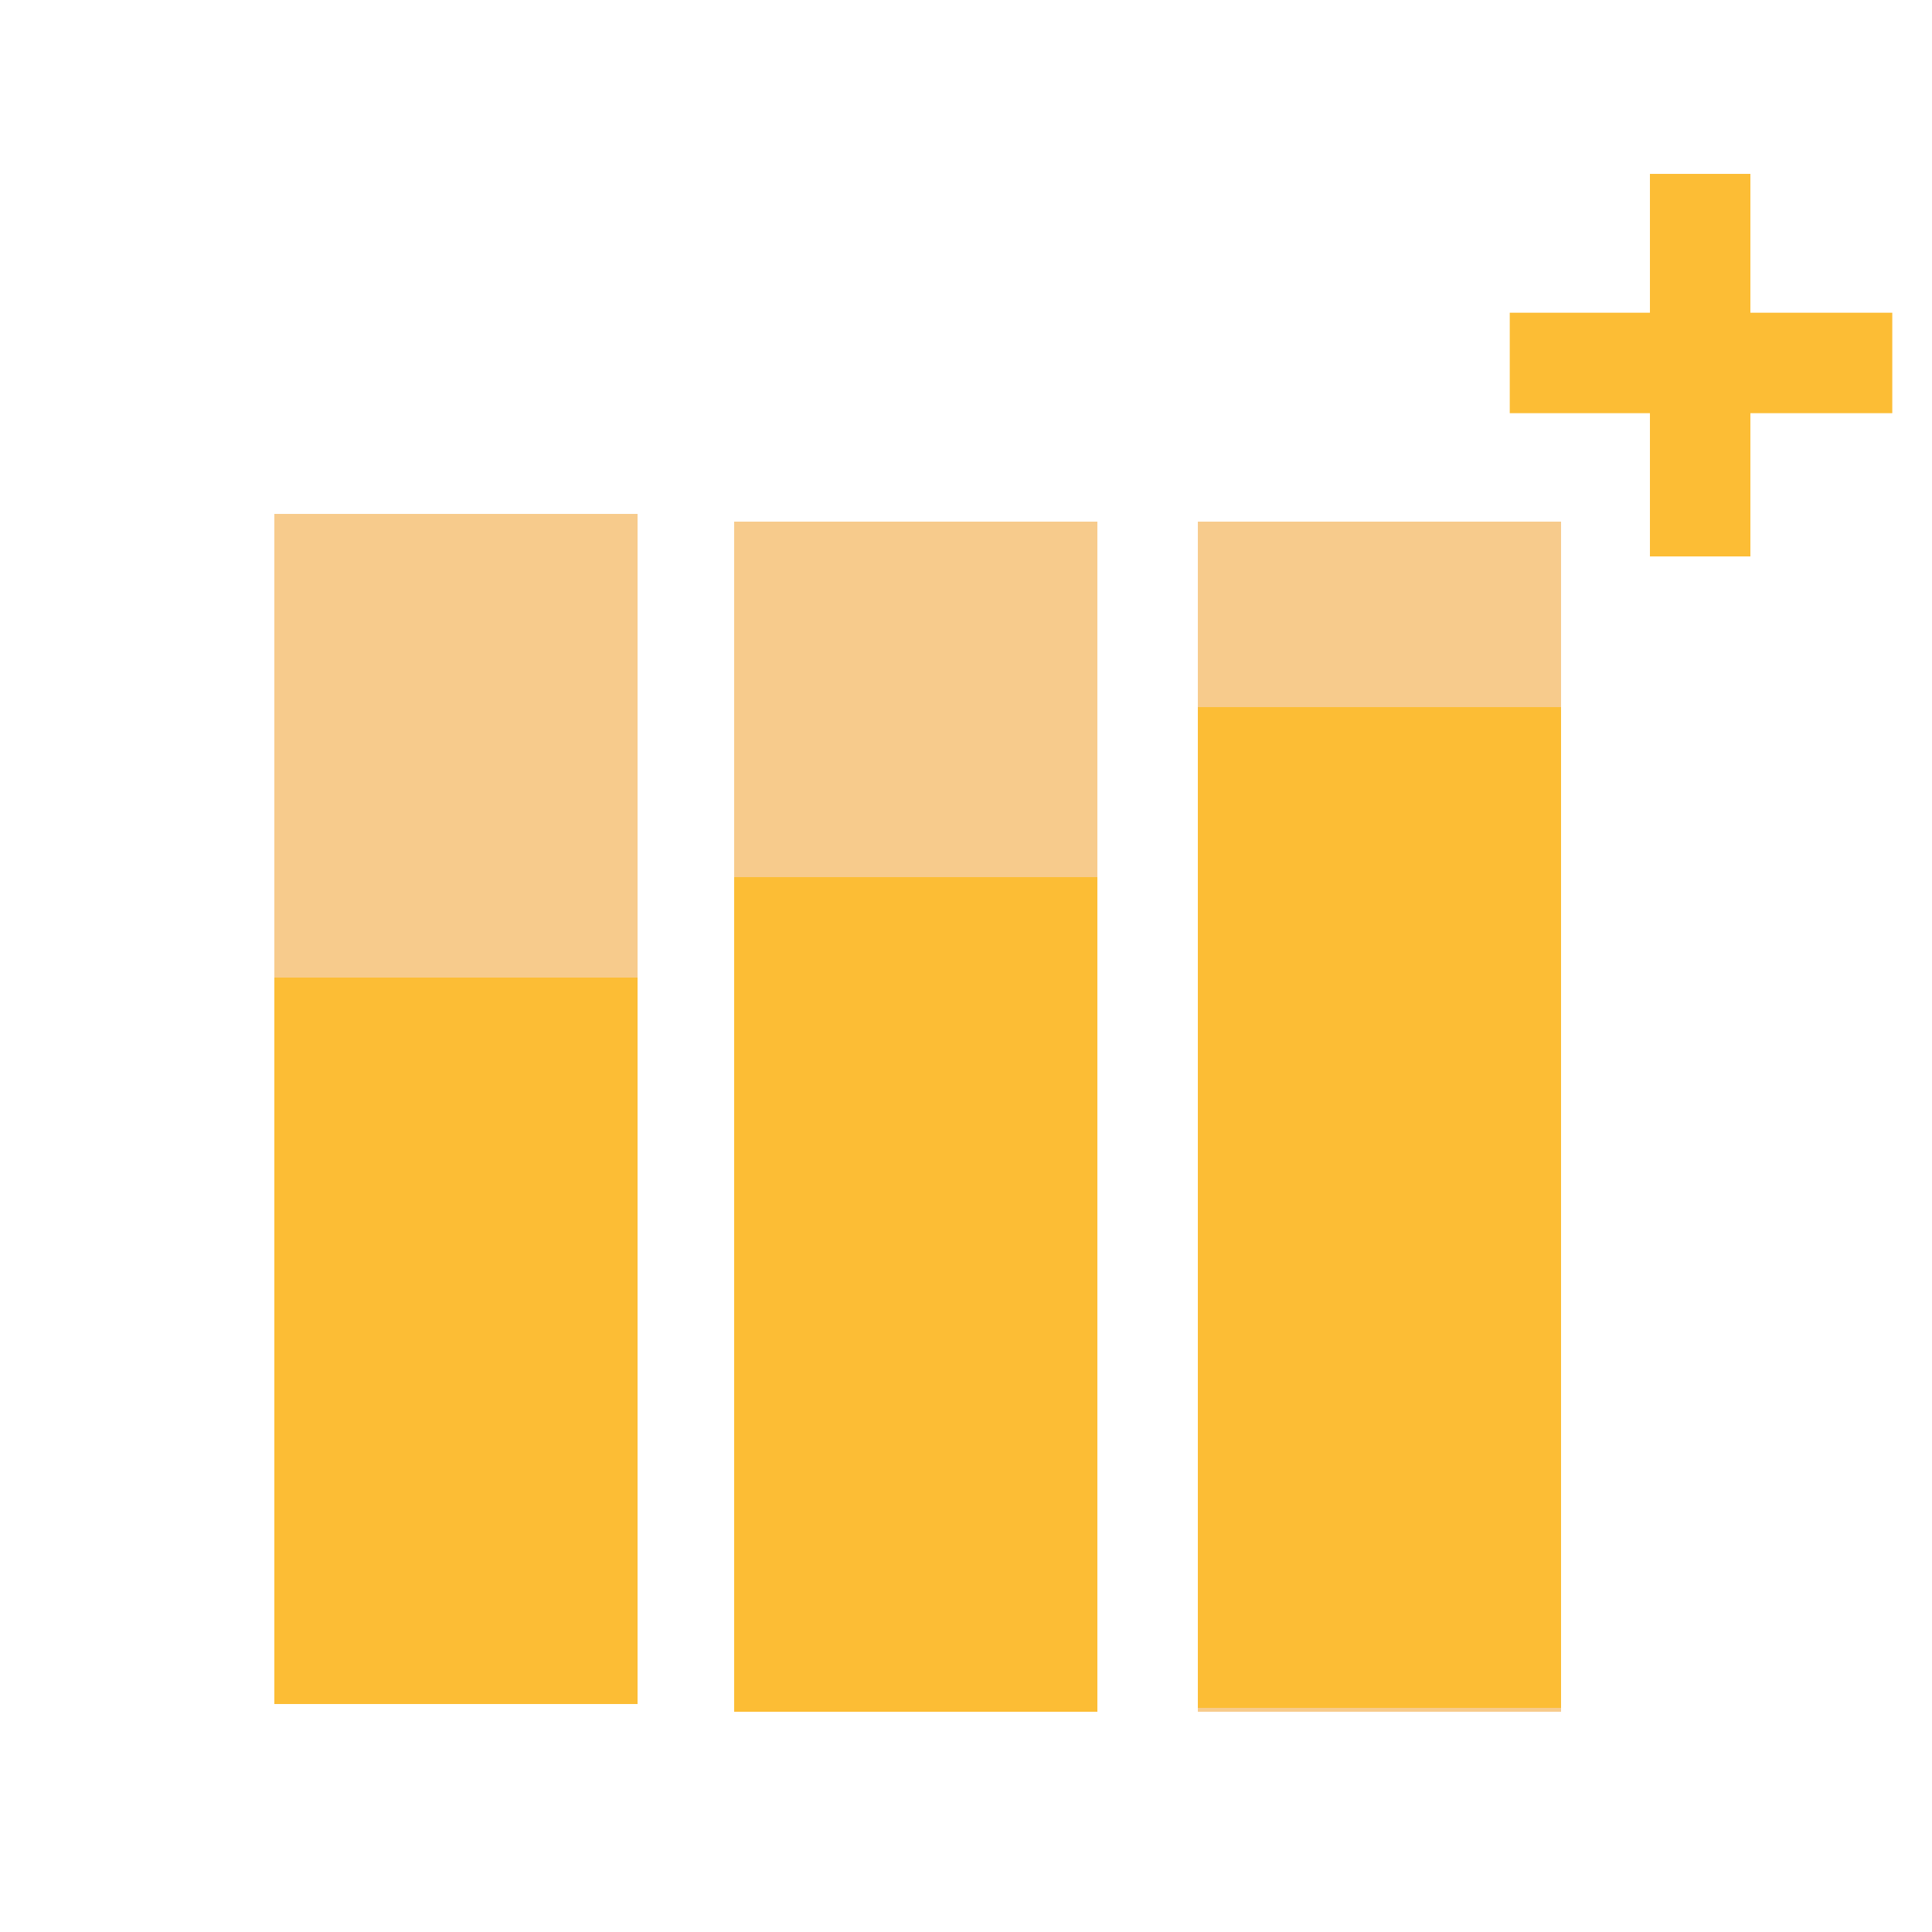
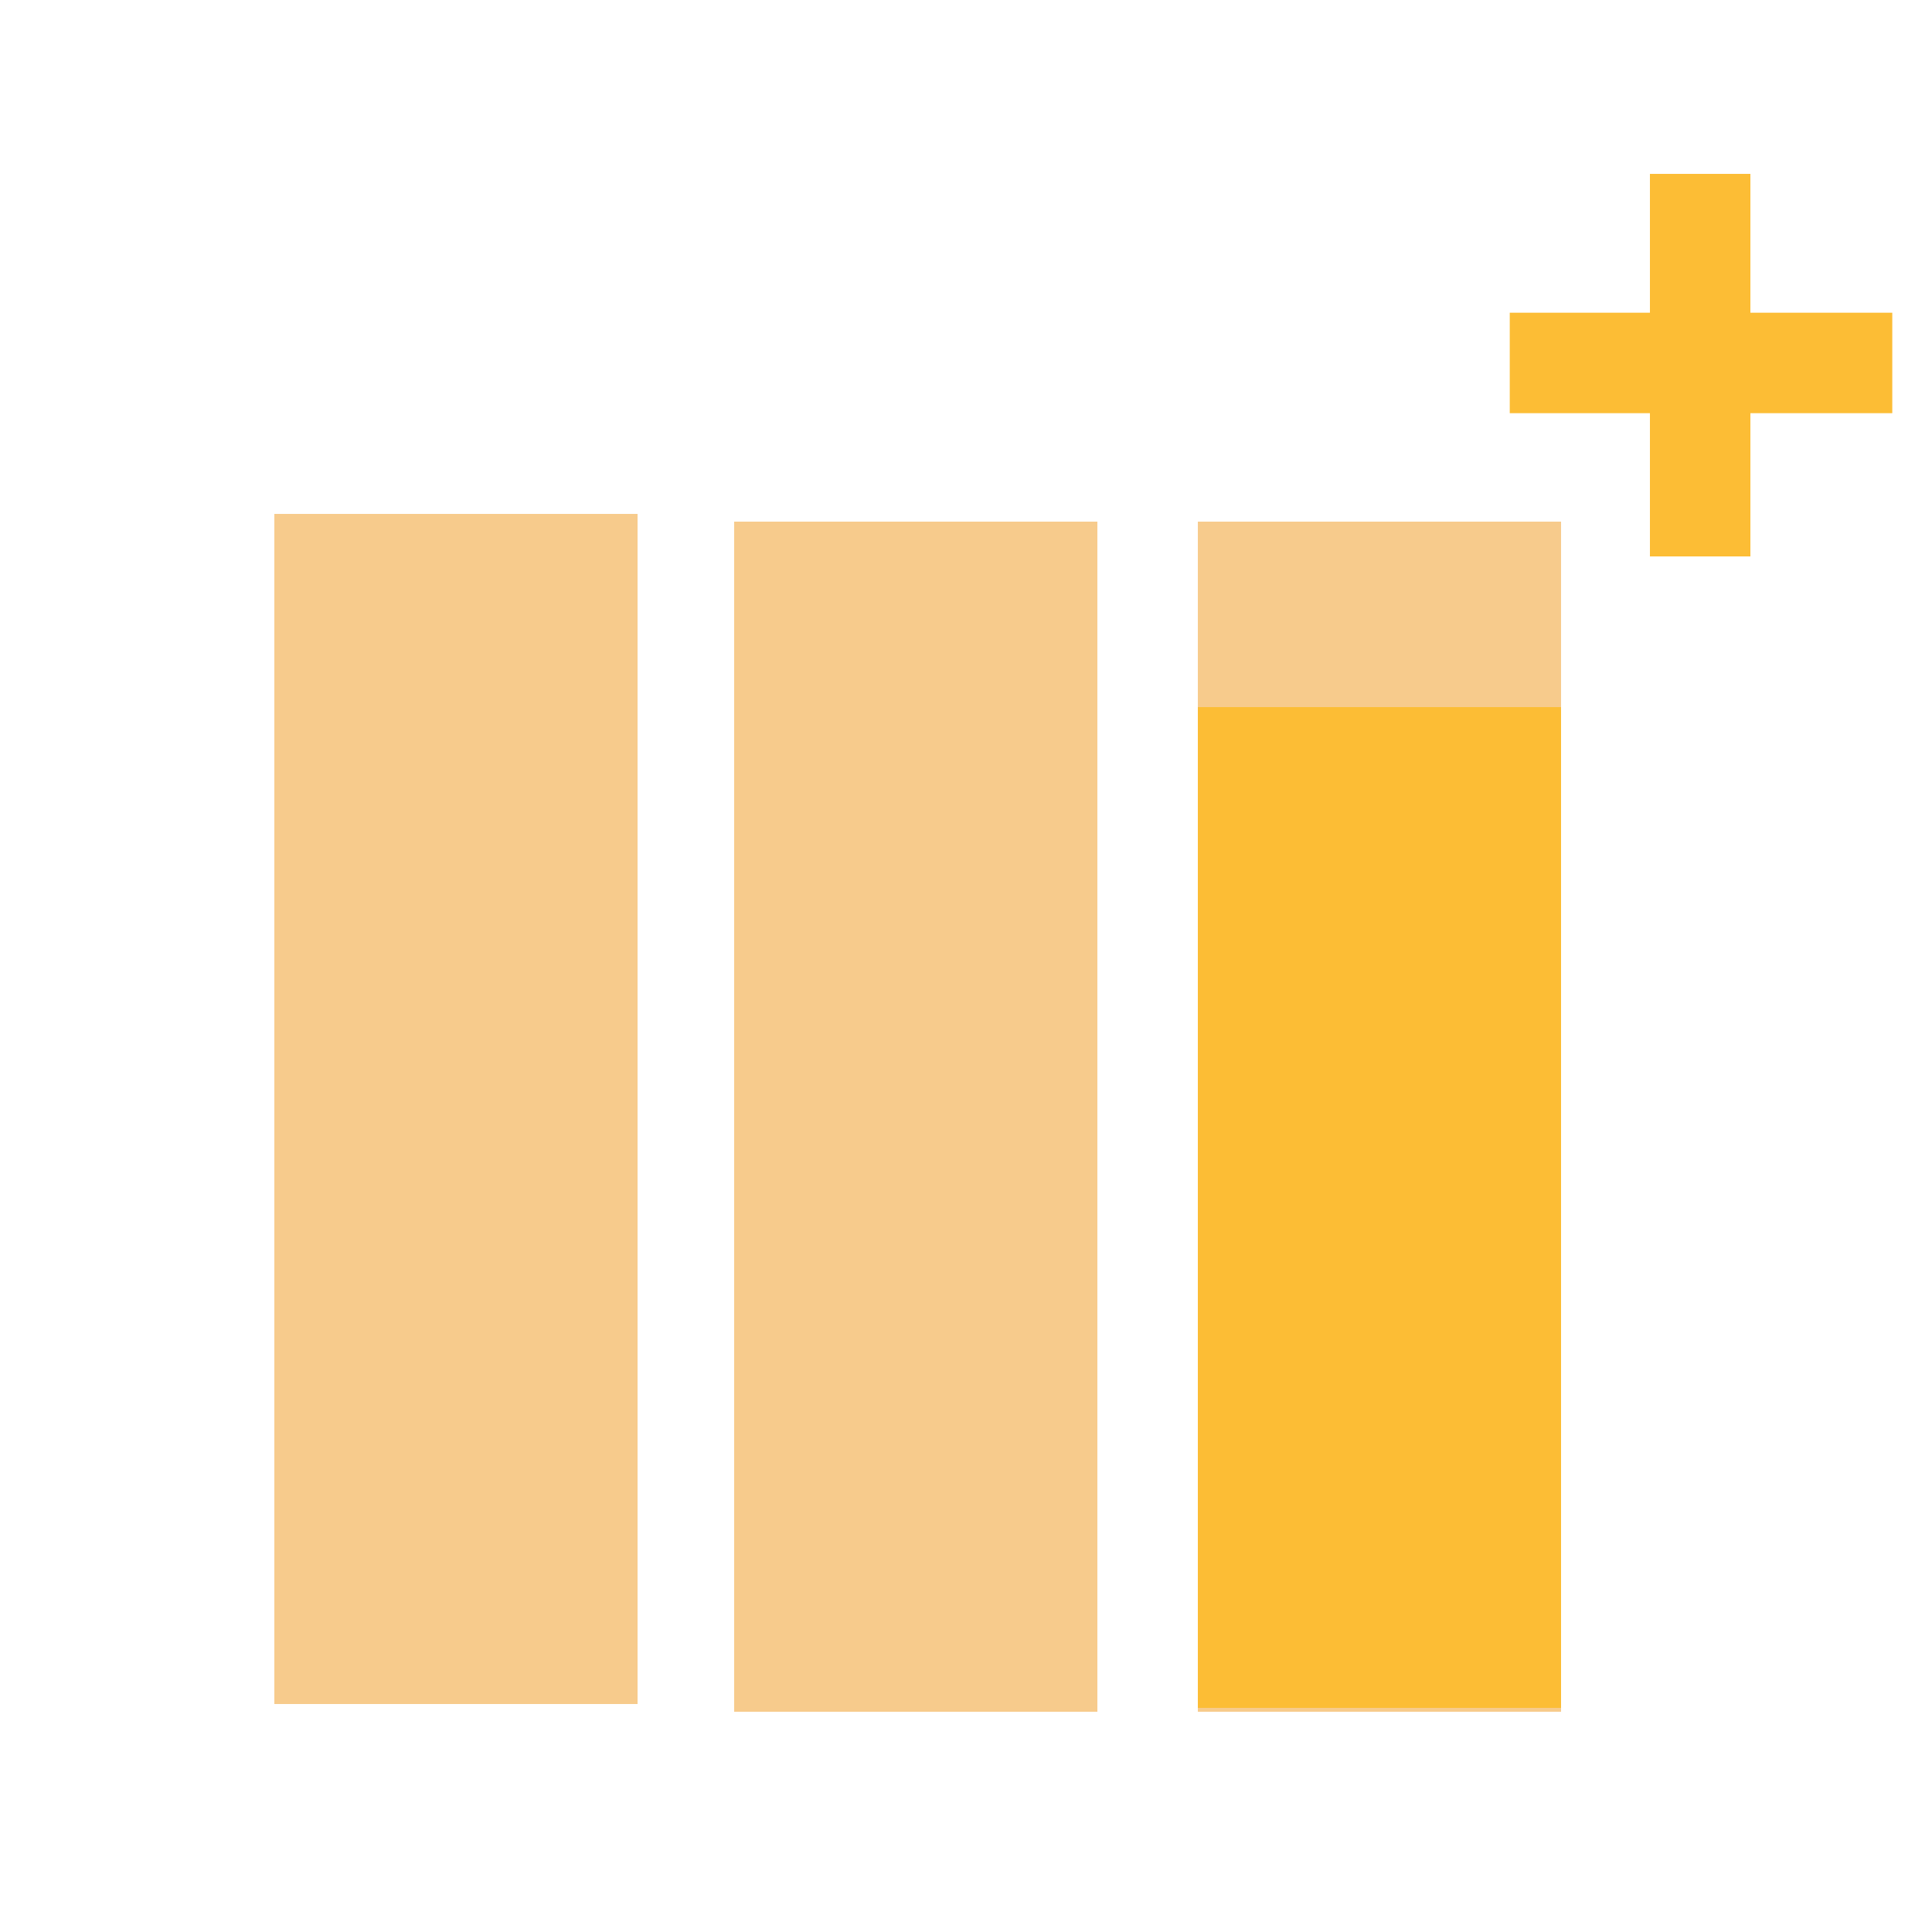
<svg xmlns="http://www.w3.org/2000/svg" version="1.1" x="0px" y="0px" viewBox="0 0 50 50" style="enable-background:new 0 0 50 50;" xml:space="preserve">
  <g id="Layer_2" style="display:none;">
-     <rect x="-234.5" y="-28.9" style="display:inline;fill:#343C3F;" width="547.6" height="150.3" />
-   </g>
+     </g>
  <g id="Layer_1">
    <g>
      <g>
        <rect x="42.7" y="4.5" style="fill:#FCBD35;" width="2.6" height="9.9" />
        <rect x="42.7" y="4.5" transform="matrix(-1.836970e-16 1 -1 -1.836970e-16 53.472 -34.607)" style="fill:#FCBD35;" width="2.6" height="9.9" />
      </g>
      <rect x="7.1" y="13.3" style="opacity:0.47;fill:#EF920C;" width="9.4" height="30.8" />
      <rect x="19" y="13.5" style="opacity:0.47;fill:#EF920C;" width="9.4" height="30.8" />
      <rect x="31" y="13.5" style="opacity:0.47;fill:#EF920C;" width="9.4" height="30.8" />
-       <rect x="7.1" y="25.3" style="fill:#FCBD35;" width="9.4" height="18.8" />
-       <rect x="19" y="22.7" style="fill:#FCBD35;" width="9.4" height="21.6" />
      <rect x="31" y="18.3" style="fill:#FCBD35;" width="9.4" height="25.9" />
    </g>
  </g>
</svg>